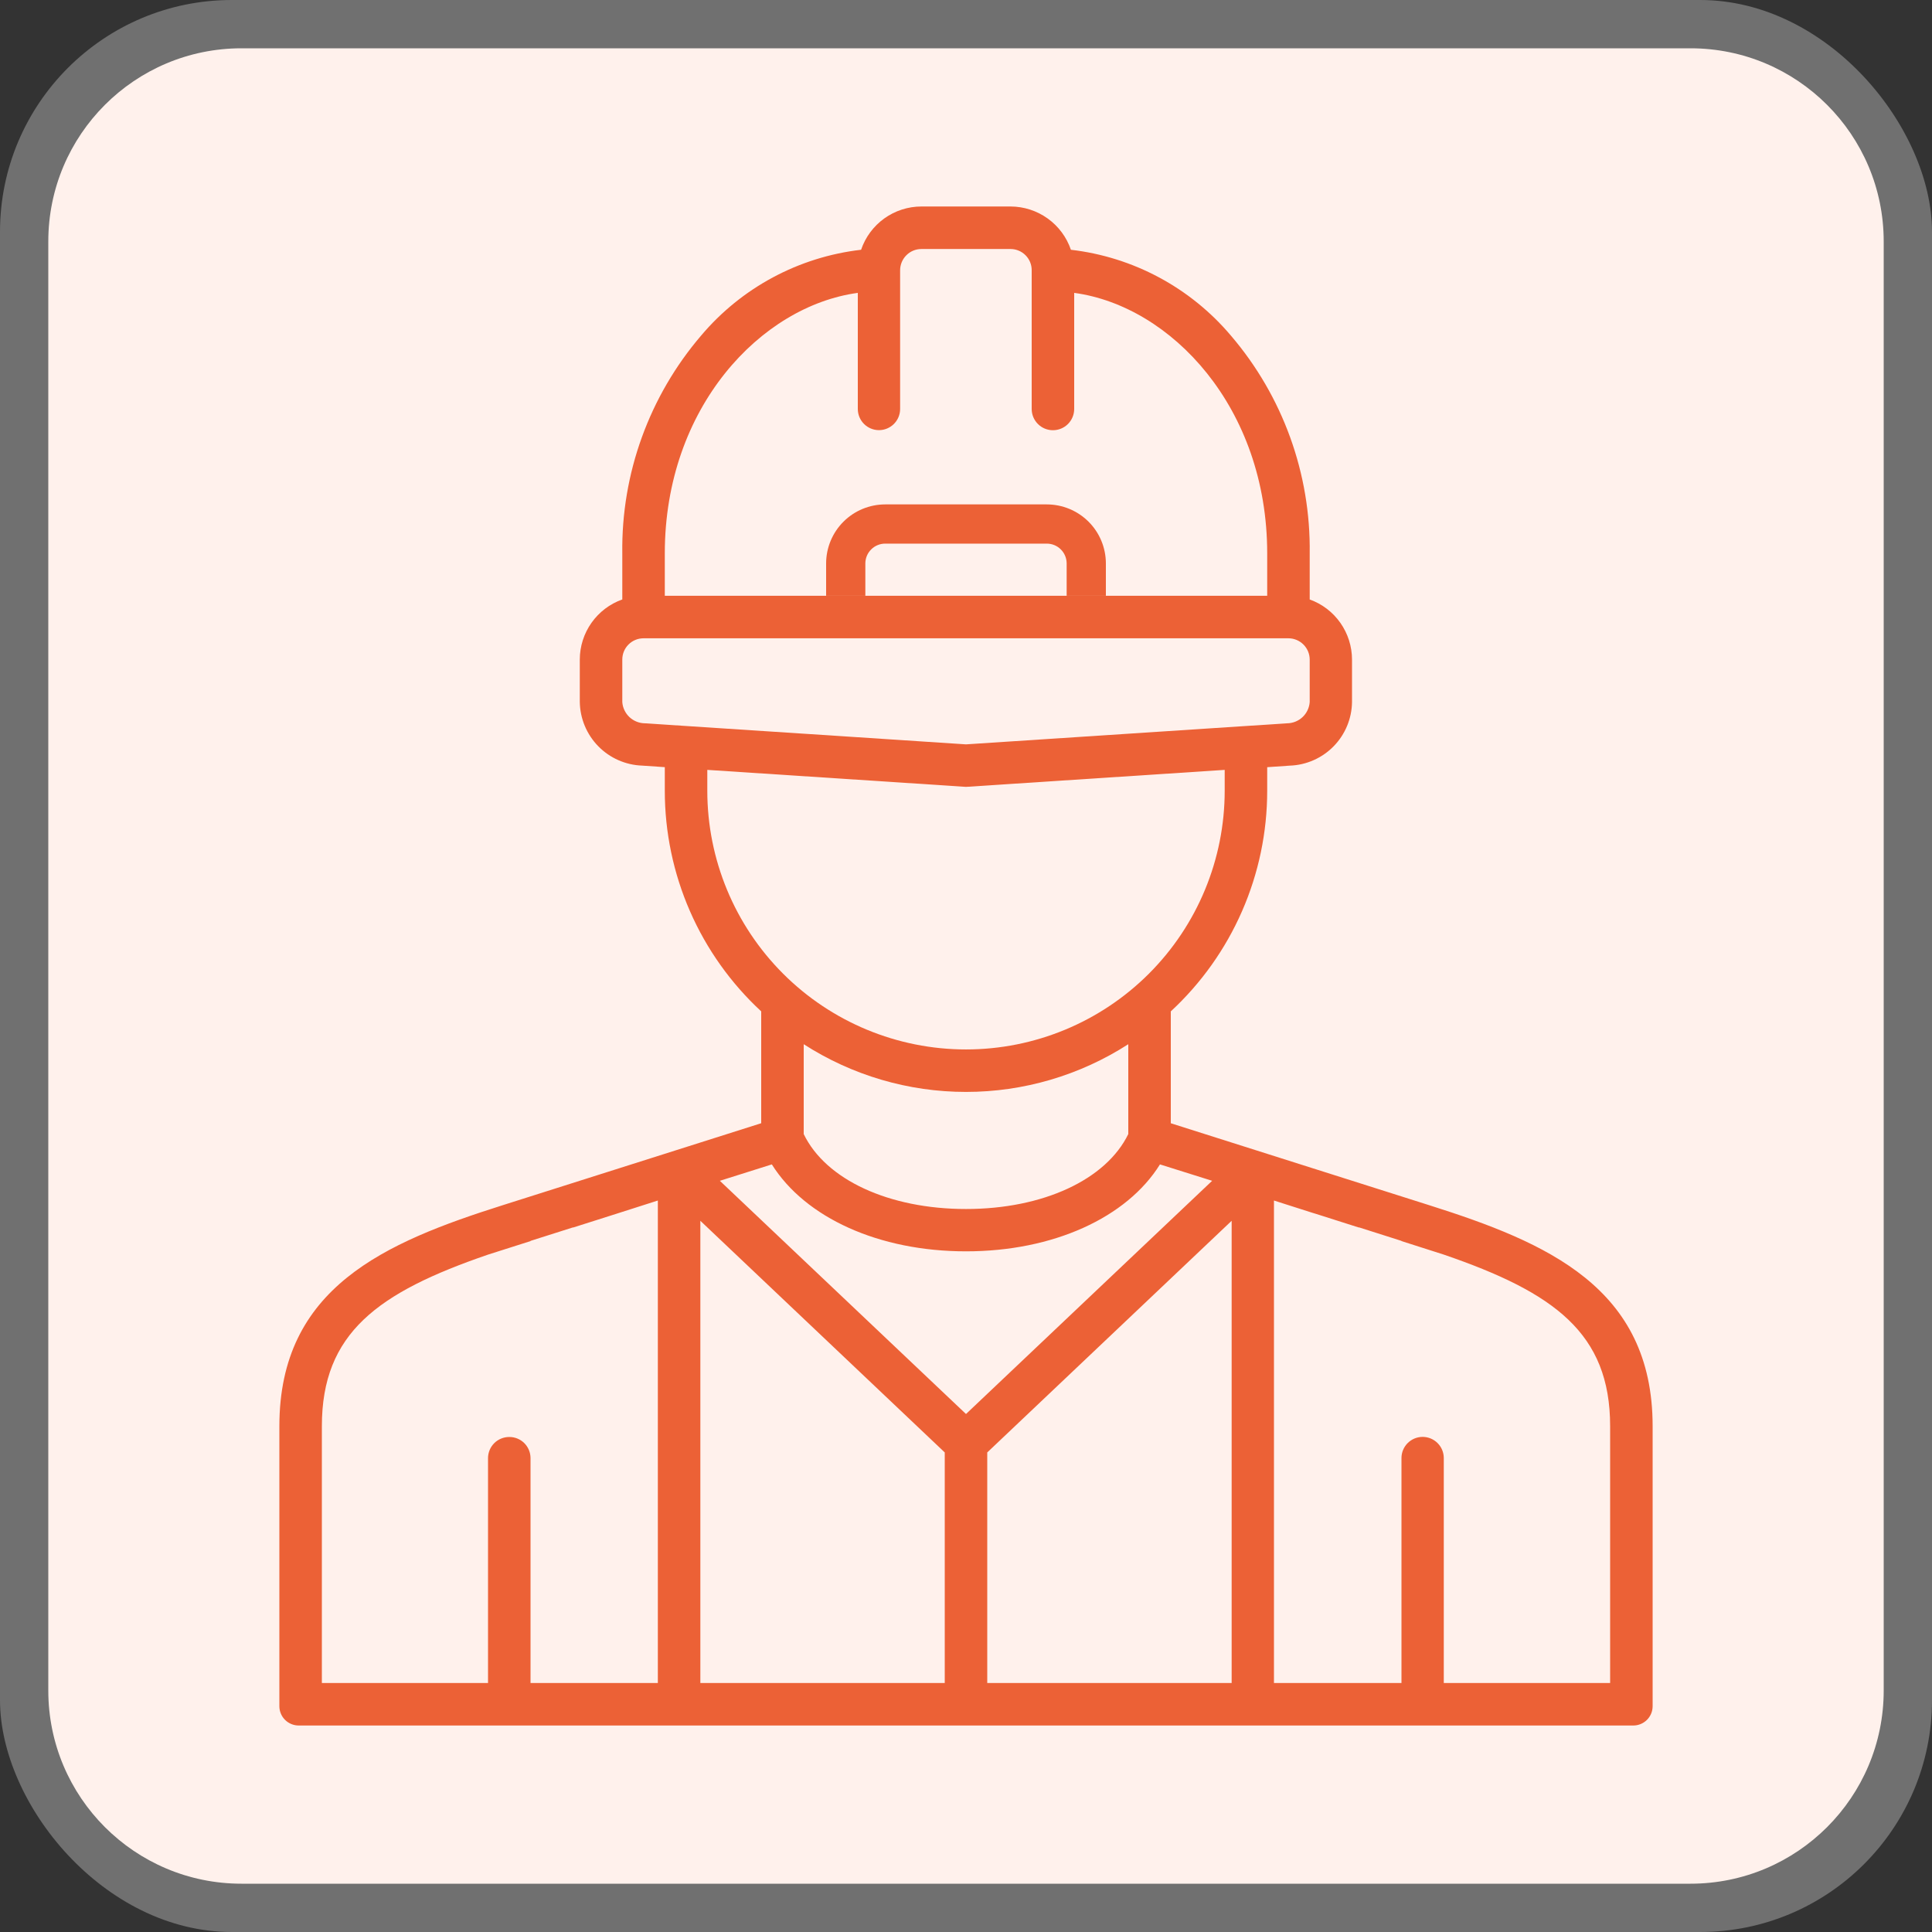
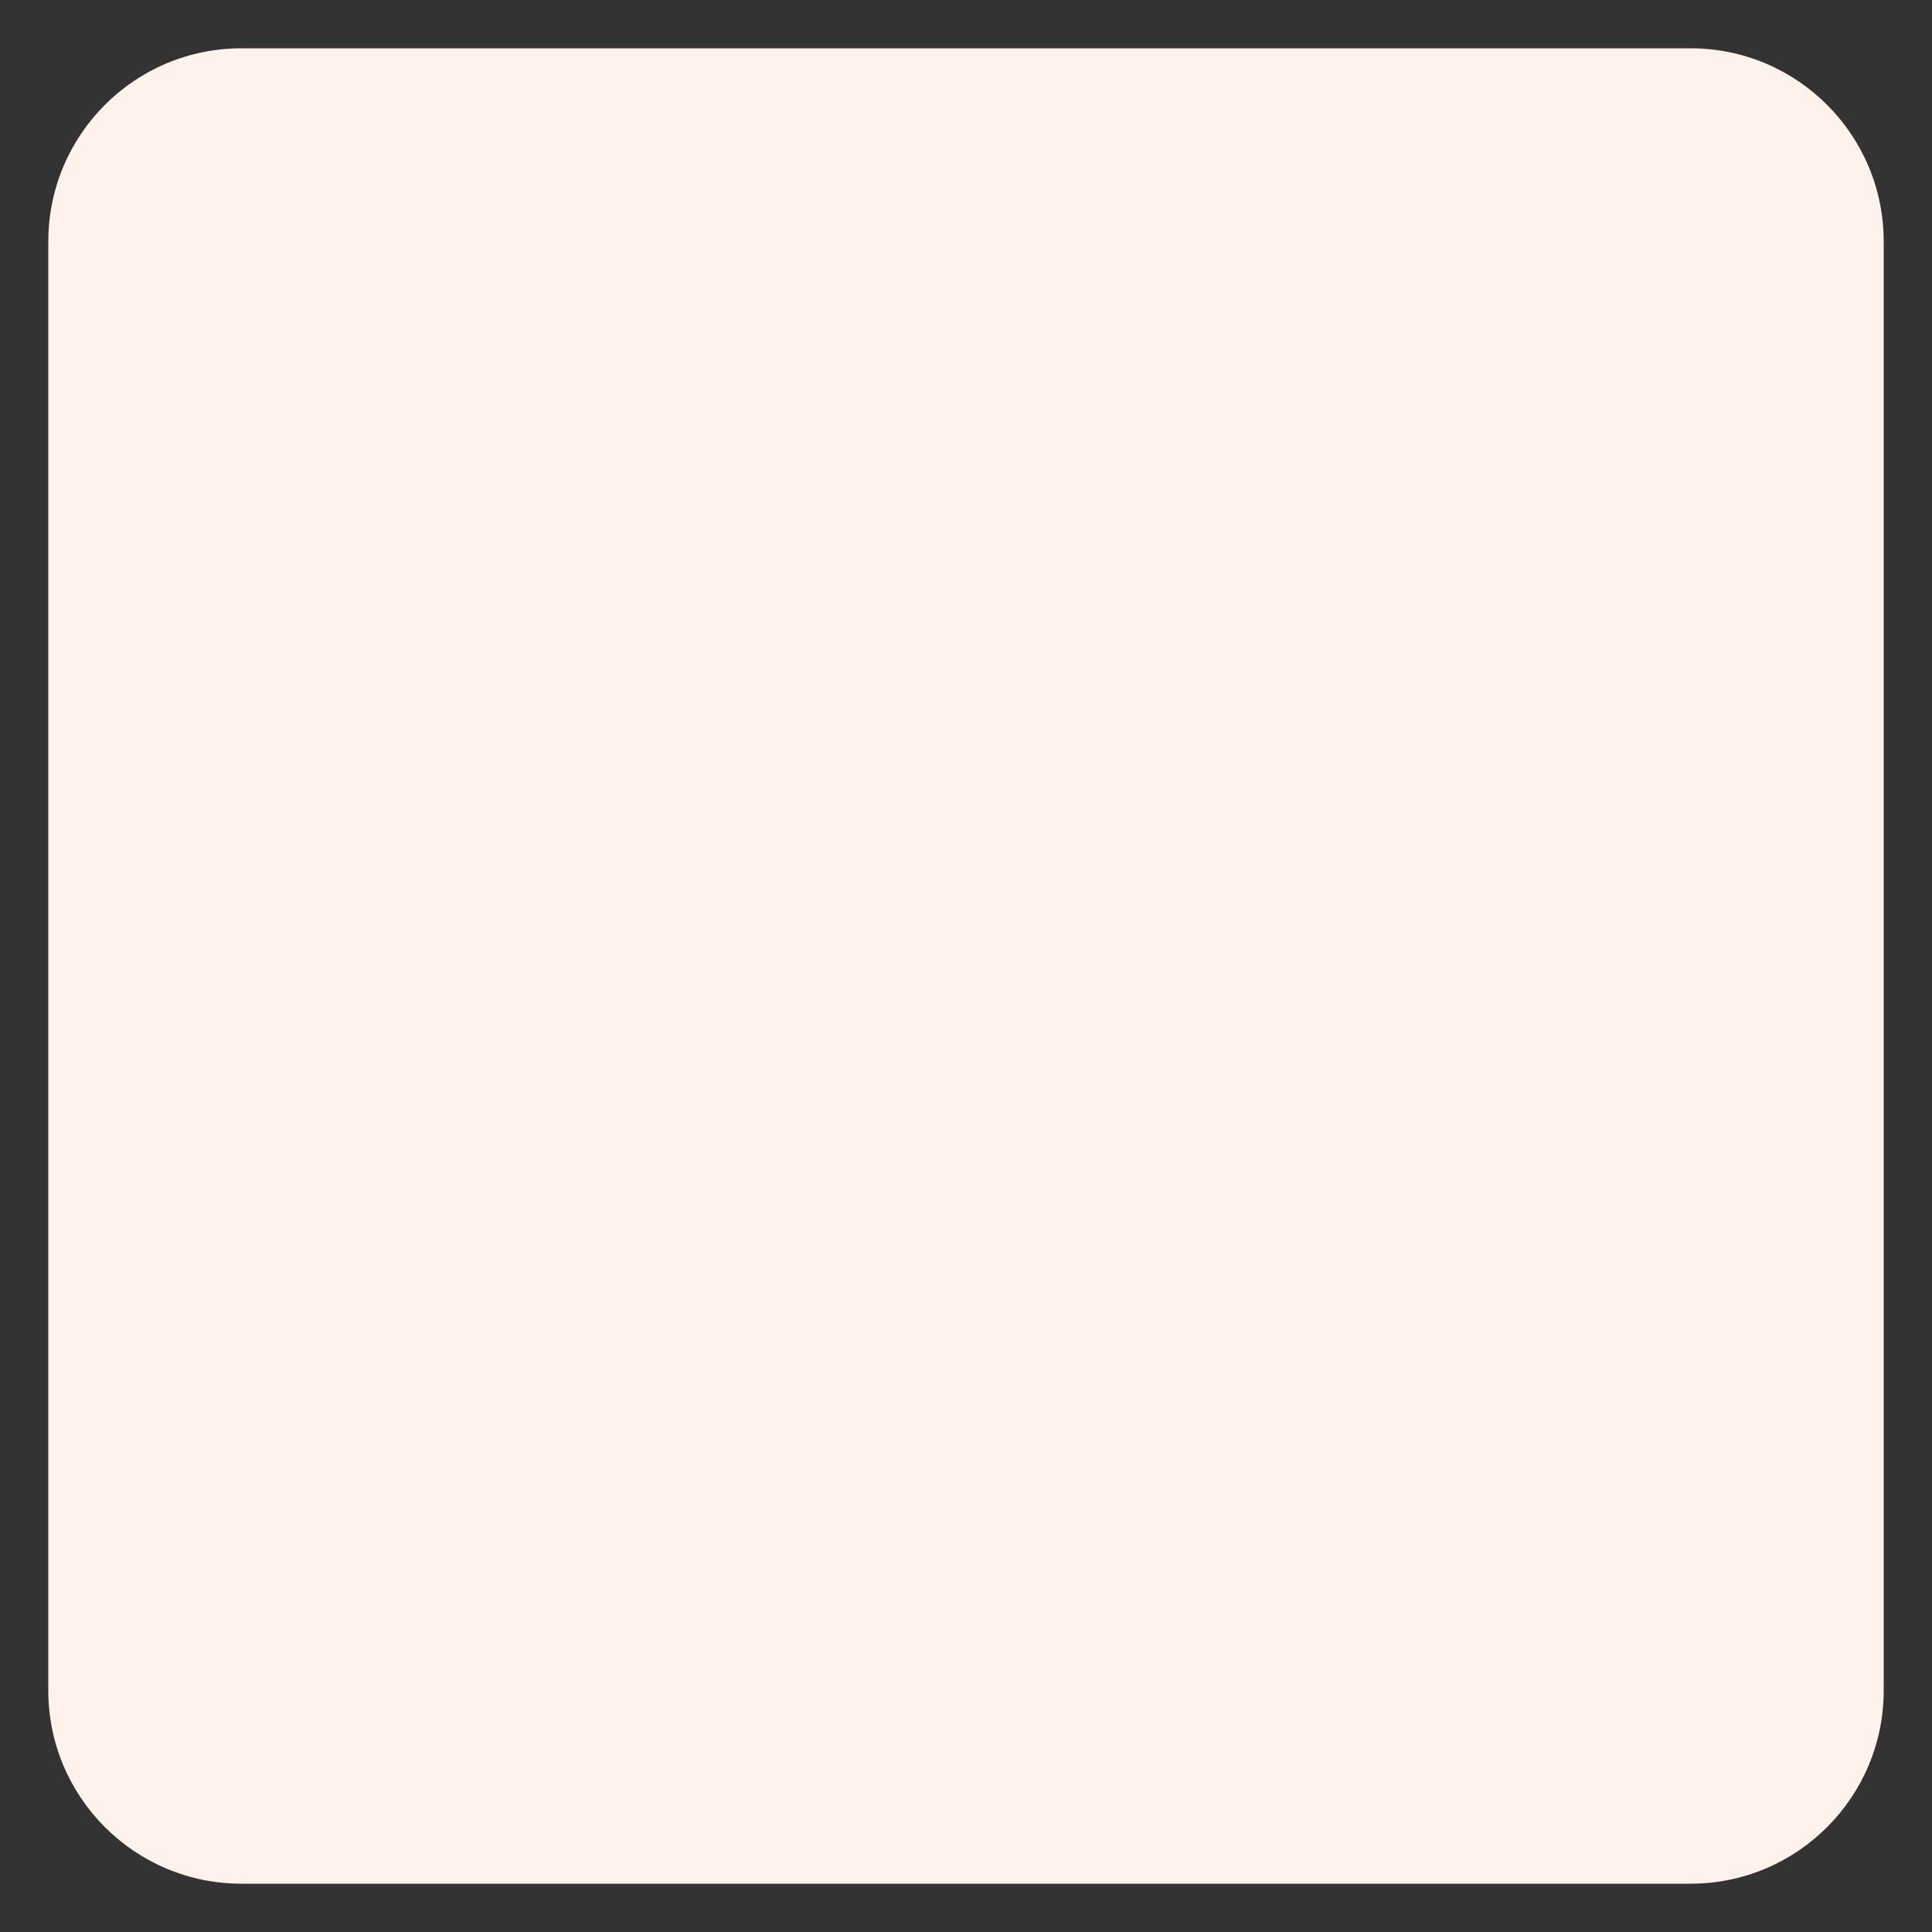
<svg xmlns="http://www.w3.org/2000/svg" width="100" height="100" viewBox="0 0 100 100" fill="none">
  <rect x="0" y="0" width="100" height="100" fill="#333333" stroke="none" />
-   <rect width="100" height="100" rx="12" fill="white" fill-opacity="0.3" />
  <path d="M87.5 2.5H12.5C6.977 2.5 2.5 6.977 2.5 12.5V87.5C2.5 93.023 6.977 97.5 12.5 97.5H87.5C93.023 97.5 97.5 93.023 97.5 87.5V12.5C97.5 6.977 93.023 2.5 87.5 2.5Z" fill="#FFF1EC" />
-   <path d="M73.97 62.379L60.6 58.139V52.349C62.174 50.892 63.43 49.126 64.289 47.16C65.148 45.195 65.591 43.073 65.59 40.928V39.709L66.76 39.629C67.617 39.599 68.429 39.24 69.028 38.628C69.628 38.015 69.969 37.196 69.98 36.339V34.139C69.979 33.458 69.768 32.794 69.376 32.237C68.985 31.681 68.431 31.259 67.79 31.029V28.648C67.847 24.517 66.396 20.507 63.71 17.369C61.615 14.89 58.654 13.302 55.43 12.928C55.208 12.277 54.788 11.711 54.228 11.309C53.669 10.908 52.998 10.691 52.31 10.688H47.69C47.001 10.689 46.33 10.905 45.77 11.307C45.211 11.709 44.791 12.276 44.57 12.928C41.345 13.3 38.384 14.888 36.29 17.369C33.606 20.505 32.155 24.511 32.21 28.639V31.028C31.567 31.256 31.011 31.678 30.617 32.234C30.223 32.791 30.011 33.456 30.01 34.138V36.328C30.022 37.188 30.364 38.01 30.965 38.624C31.566 39.239 32.381 39.598 33.24 39.628L34.41 39.708V40.928C34.409 43.073 34.852 45.195 35.711 47.16C36.57 49.126 37.826 50.892 39.4 52.348V58.138L26.03 62.378C19.93 64.308 14.46 66.638 14.46 73.818V88.312C14.46 88.577 14.565 88.831 14.753 89.019C14.94 89.206 15.195 89.312 15.46 89.312H84.54C84.805 89.312 85.06 89.206 85.247 89.019C85.435 88.831 85.54 88.577 85.54 88.312V73.818C85.54 66.638 80.06 64.308 73.97 62.379ZM34.41 30.838V28.639C34.41 21.088 39.39 15.838 44.4 15.159V21.169C44.4 21.459 44.515 21.737 44.721 21.943C44.926 22.148 45.205 22.264 45.495 22.264C45.785 22.264 46.064 22.148 46.269 21.943C46.475 21.737 46.59 21.459 46.59 21.169V13.989C46.591 13.697 46.707 13.418 46.913 13.212C47.119 13.005 47.398 12.889 47.69 12.889H52.31C52.454 12.889 52.596 12.918 52.729 12.974C52.861 13.029 52.982 13.111 53.083 13.213C53.184 13.315 53.264 13.436 53.319 13.569C53.373 13.702 53.401 13.845 53.4 13.989V21.169C53.4 21.46 53.516 21.74 53.722 21.946C53.928 22.153 54.208 22.268 54.5 22.268C54.792 22.268 55.072 22.153 55.278 21.946C55.484 21.74 55.6 21.46 55.6 21.169V15.159C60.61 15.838 65.59 21.088 65.59 28.639V30.838L34.41 30.838ZM33.38 37.438C33.083 37.435 32.797 37.32 32.58 37.117C32.364 36.913 32.231 36.635 32.21 36.339V34.139C32.21 33.994 32.238 33.851 32.293 33.717C32.348 33.583 32.429 33.462 32.531 33.36C32.633 33.258 32.755 33.176 32.889 33.121C33.022 33.066 33.165 33.038 33.31 33.038H66.69C66.981 33.039 67.261 33.156 67.467 33.362C67.673 33.568 67.789 33.847 67.79 34.139V36.339C67.769 36.635 67.636 36.913 67.42 37.117C67.203 37.32 66.917 37.435 66.62 37.438L50 38.528L43.92 38.128L33.38 37.438ZM36.61 40.928V39.849L43.78 40.319L50 40.728L63.39 39.849V40.928C63.39 44.48 61.979 47.886 59.468 50.397C56.957 52.908 53.551 54.319 50 54.319C46.449 54.319 43.043 52.908 40.532 50.397C38.021 47.886 36.61 44.48 36.61 40.928ZM58.4 54.048V58.699C57.25 61.059 53.99 62.578 50 62.578C46.01 62.578 42.74 61.059 41.6 58.699V54.048C44.105 55.661 47.021 56.518 50 56.518C52.979 56.518 55.895 55.661 58.4 54.048ZM48.9 87.112H27.46V75.468C27.459 75.18 27.344 74.903 27.14 74.698C26.936 74.494 26.659 74.379 26.37 74.378H26.36C26.216 74.378 26.074 74.405 25.941 74.46C25.807 74.514 25.686 74.594 25.584 74.695C25.482 74.797 25.401 74.917 25.345 75.05C25.29 75.182 25.261 75.325 25.26 75.468V87.112H16.66V73.818C16.66 68.999 19.55 66.898 25.26 64.939L27.46 64.239V64.228L29.66 63.529V63.538L31.86 62.839L34.05 62.139V87.112H36.25V63.188L48.9 75.178V87.112ZM37.26 61.118L39.95 60.269C41.68 63.029 45.49 64.769 50 64.769C54.51 64.769 58.32 63.029 60.04 60.269L62.74 61.118L50 73.189L37.26 61.118ZM63.75 87.112H51.1V75.178L63.75 63.188V87.112ZM83.34 87.112H74.73V75.468C74.73 75.178 74.615 74.9 74.409 74.694C74.204 74.489 73.925 74.373 73.635 74.373C73.345 74.373 73.066 74.489 72.861 74.694C72.655 74.9 72.54 75.178 72.54 75.468V87.112H65.94V62.139L67.91 62.768L68.14 62.838L70.34 63.538V63.528L72.54 64.228V64.238L74.73 64.938C80.44 66.898 83.34 68.998 83.34 73.818L83.34 87.112Z" fill="#EC6136" />
-   <path d="M57.24 29.158V30.838H55.21V29.158C55.208 28.887 55.099 28.627 54.906 28.436C54.713 28.244 54.452 28.137 54.18 28.138H45.82C45.548 28.137 45.287 28.244 45.094 28.436C44.901 28.627 44.792 28.887 44.79 29.158V30.838H42.76V29.158C42.762 28.348 43.086 27.572 43.659 27C44.233 26.429 45.01 26.108 45.82 26.108H54.18C54.99 26.108 55.767 26.429 56.341 27C56.915 27.572 57.238 28.348 57.24 29.158Z" fill="#EC6136" />
</svg>